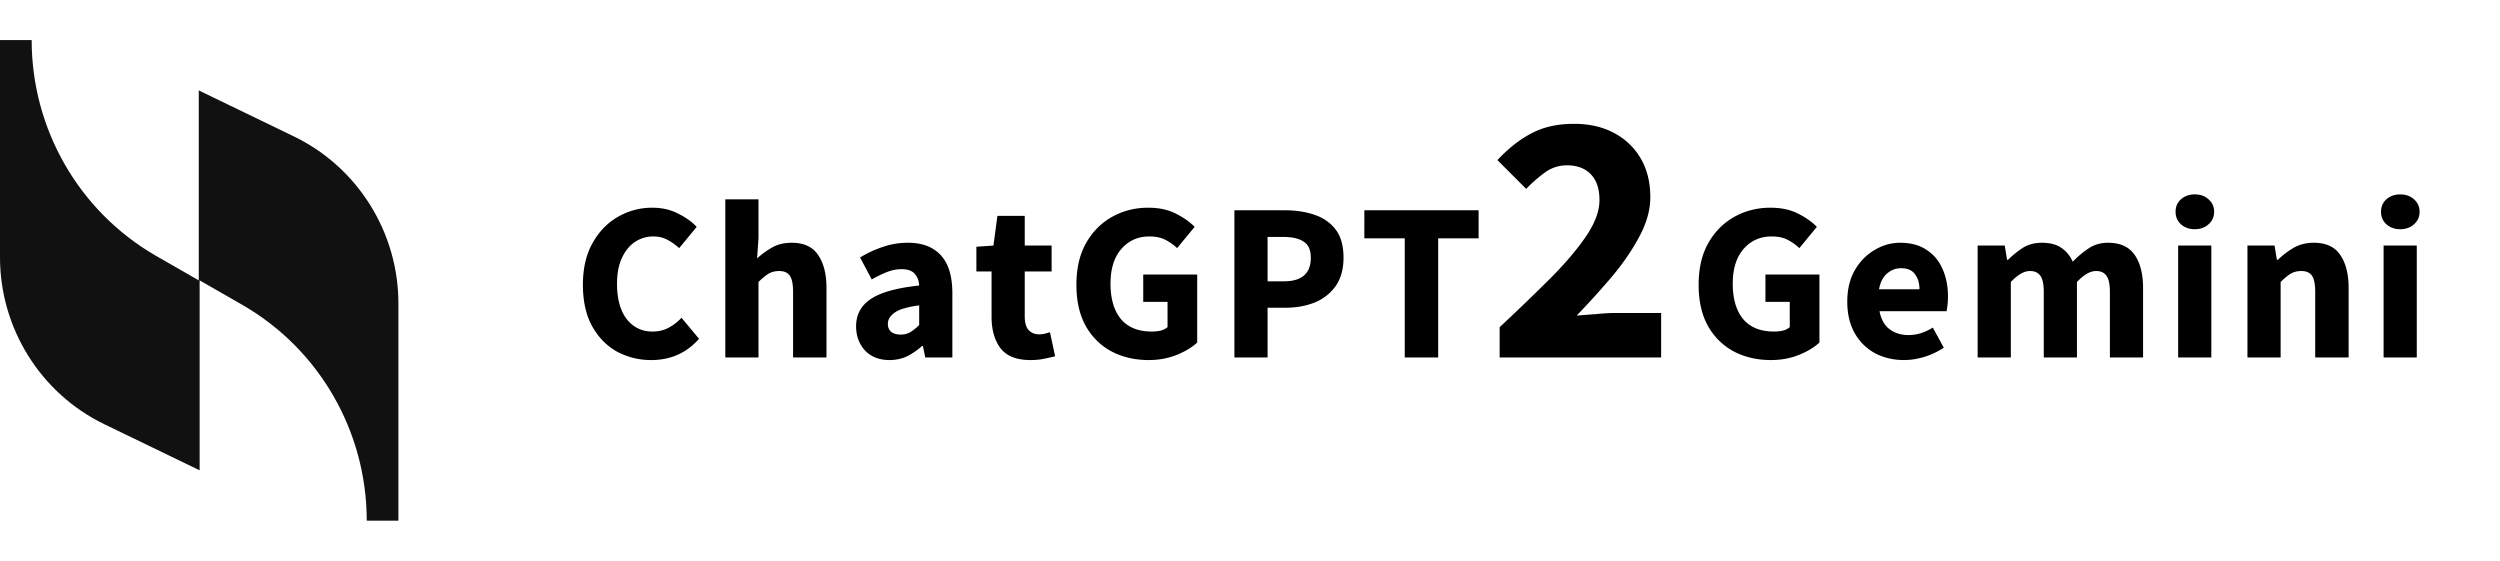
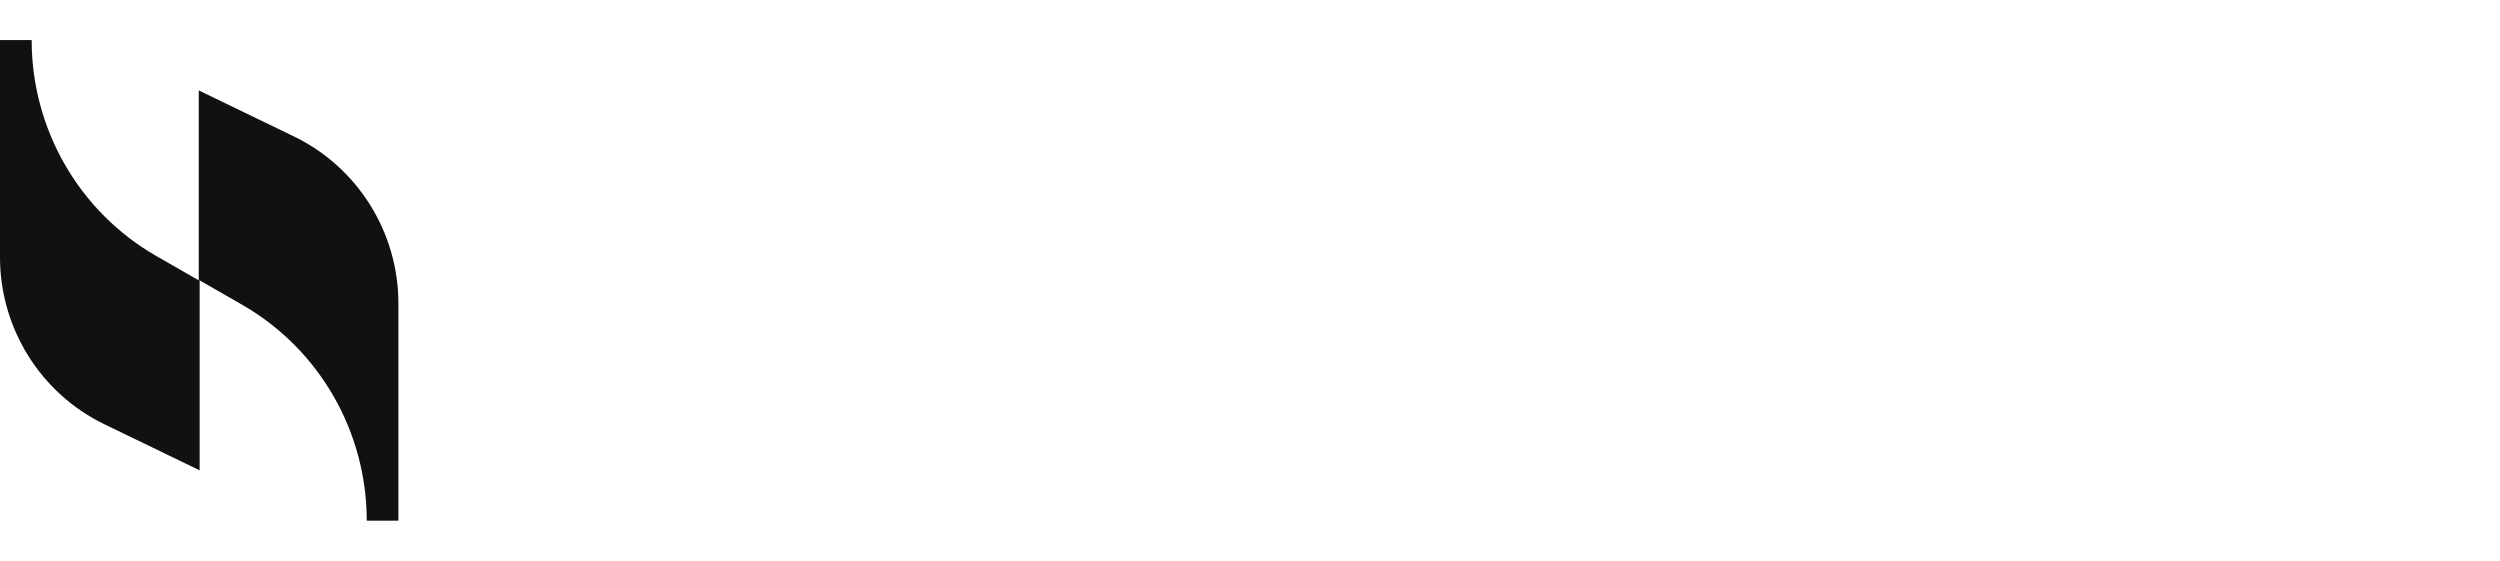
<svg xmlns="http://www.w3.org/2000/svg" width="214" height="48" fill="none">
  <g clip-path="url(#a)">
    <path fill="#111" d="M17.014 7.74V24l-3.689-2.117C6.775 18.1 2.71 11.066 2.71 3.428H0v18.605c0 6.05 3.463 11.647 8.959 14.294l8.13 3.933V24l3.69 2.117c6.55 3.781 10.614 10.815 10.614 18.454h2.71V25.966c0-6.05-3.463-11.647-8.958-14.294l-8.13-3.932Z" />
-     <path fill="#000" d="M55.757 30.82a6.112 6.112 0 0 1-2.94-.72c-.88-.493-1.587-1.213-2.12-2.16-.534-.96-.8-2.147-.8-3.56 0-1.4.273-2.587.82-3.56.547-.987 1.273-1.74 2.18-2.26a5.81 5.81 0 0 1 2.94-.78c.826 0 1.56.167 2.2.5.653.32 1.187.7 1.6 1.14l-1.5 1.82a4.736 4.736 0 0 0-1.02-.72 2.492 2.492 0 0 0-1.2-.28c-.574 0-1.1.16-1.58.48-.467.32-.84.787-1.12 1.4-.267.6-.4 1.32-.4 2.16 0 1.293.273 2.3.82 3.02.56.72 1.3 1.08 2.22 1.08.52 0 .986-.113 1.4-.34a4.199 4.199 0 0 0 1.08-.84l1.5 1.8c-1.067 1.213-2.427 1.82-4.08 1.82Zm6.33-.22V17.06h2.84v3.32l-.12 1.74c.36-.333.78-.64 1.26-.92s1.047-.42 1.7-.42c1.04 0 1.794.347 2.26 1.04.48.693.72 1.64.72 2.84v5.94h-2.86v-5.58c0-.693-.093-1.167-.28-1.42-.186-.267-.486-.4-.9-.4-.36 0-.673.08-.94.24a5.04 5.04 0 0 0-.84.7v6.46h-2.84Zm14.055.22c-.88 0-1.58-.273-2.1-.82-.506-.56-.76-1.247-.76-2.06 0-1.013.427-1.8 1.28-2.36.854-.56 2.227-.94 4.12-1.14-.026-.427-.16-.767-.4-1.02-.226-.253-.6-.38-1.12-.38-.4 0-.806.08-1.22.24-.413.16-.853.373-1.32.64l-1-1.88a9.496 9.496 0 0 1 1.94-.9c.68-.24 1.4-.36 2.16-.36 1.227 0 2.167.36 2.82 1.08.654.707.98 1.793.98 3.26v5.48h-2.32l-.2-.98h-.08c-.4.36-.826.653-1.28.88-.453.213-.953.32-1.5.32Zm.96-2.18c.32 0 .6-.073.84-.22a4.08 4.08 0 0 0 .74-.6v-1.68c-1.013.133-1.713.34-2.1.62-.386.28-.58.6-.58.96 0 .307.1.54.3.7.2.147.467.22.8.22Zm11.096 2.18c-1.186 0-2.04-.34-2.56-1.02-.507-.68-.76-1.573-.76-2.68v-3.88h-1.3v-2.12l1.46-.1.34-2.54h2.34v2.54h2.3v2.22h-2.3v3.84c0 .547.114.94.34 1.18.227.24.527.36.9.36.16 0 .32-.02.48-.06.16-.04.307-.08.44-.12l.44 2.06a13.91 13.91 0 0 1-.9.2c-.347.08-.753.12-1.22.12Zm10.123 0c-1.16 0-2.207-.24-3.14-.72a5.49 5.49 0 0 1-2.22-2.16c-.547-.96-.82-2.147-.82-3.56 0-1.4.273-2.587.82-3.56.56-.987 1.306-1.74 2.24-2.26.933-.52 1.96-.78 3.08-.78.92 0 1.706.167 2.36.5.666.333 1.206.713 1.62 1.14l-1.5 1.82a4.168 4.168 0 0 0-1.02-.72c-.36-.187-.814-.28-1.36-.28-.974 0-1.774.36-2.4 1.08-.614.707-.92 1.693-.92 2.96 0 1.293.293 2.3.88 3.02.6.72 1.486 1.08 2.66 1.08.266 0 .52-.027.76-.08.24-.067.433-.167.58-.3v-2.16h-2.08V23.5h4.62v5.82c-.44.413-1.027.767-1.76 1.06-.72.293-1.52.44-2.4.44Zm7.344-.22V18h4.32c.933 0 1.773.127 2.52.38.76.253 1.366.673 1.82 1.26.453.587.68 1.393.68 2.42 0 .987-.227 1.8-.68 2.44a4.094 4.094 0 0 1-1.8 1.4c-.747.293-1.567.44-2.46.44h-1.56v4.26h-2.84Zm2.84-6.52h1.4c1.533 0 2.3-.673 2.3-2.02 0-.667-.207-1.127-.62-1.38-.4-.267-.987-.4-1.76-.4h-1.32v3.8Zm11.743 6.52V20.4h-3.46V18h9.78v2.4h-3.46v10.2h-2.86Zm8.122 0v-2.592a189.974 189.974 0 0 0 4.448-4.288c1.28-1.301 2.283-2.496 3.008-3.584.726-1.088 1.088-2.09 1.088-3.008 0-.96-.245-1.696-.736-2.208-.49-.512-1.173-.768-2.048-.768a3.15 3.15 0 0 0-1.92.64c-.554.405-1.077.864-1.568 1.376l-2.464-2.464c.96-1.024 1.942-1.792 2.944-2.304 1.003-.533 2.208-.8 3.616-.8 1.302 0 2.432.256 3.392.768a5.655 5.655 0 0 1 2.304 2.176c.555.939.832 2.048.832 3.328 0 1.088-.309 2.208-.928 3.36-.597 1.13-1.376 2.272-2.336 3.424a73.049 73.049 0 0 1-3.04 3.36 95.01 95.01 0 0 1 1.664-.128 16.104 16.104 0 0 1 1.632-.096h3.936V30.6H128.37Zm23.213.22c-1.16 0-2.207-.24-3.14-.72a5.493 5.493 0 0 1-2.22-2.16c-.547-.96-.82-2.147-.82-3.56 0-1.4.273-2.587.82-3.56.56-.987 1.307-1.74 2.24-2.26.933-.52 1.96-.78 3.08-.78.92 0 1.707.167 2.36.5.667.333 1.207.713 1.62 1.14l-1.5 1.82a4.175 4.175 0 0 0-1.02-.72c-.36-.187-.813-.28-1.36-.28-.973 0-1.773.36-2.4 1.08-.613.707-.92 1.693-.92 2.96 0 1.293.293 2.3.88 3.02.6.72 1.487 1.08 2.66 1.08.267 0 .52-.027.76-.08a1.41 1.41 0 0 0 .58-.3v-2.16h-2.08V23.5h4.62v5.82c-.44.413-1.027.767-1.76 1.06-.72.293-1.52.44-2.4.44Zm11.404 0c-.907 0-1.733-.193-2.48-.58a4.408 4.408 0 0 1-1.74-1.72c-.427-.747-.64-1.647-.64-2.7 0-1.04.213-1.933.64-2.68.44-.76 1.007-1.34 1.7-1.74a4.194 4.194 0 0 1 2.18-.62c.92 0 1.68.207 2.28.62.613.4 1.067.947 1.36 1.64.307.693.46 1.473.46 2.34a6.618 6.618 0 0 1-.12 1.26h-5.74c.133.693.42 1.207.86 1.54.44.333.98.5 1.62.5.373 0 .727-.053 1.06-.16a4.691 4.691 0 0 0 1.02-.48l.94 1.72a6.196 6.196 0 0 1-1.64.78c-.6.187-1.187.28-1.76.28Zm-2.14-6.06h3.46c0-.52-.127-.947-.38-1.28-.24-.347-.64-.52-1.2-.52-.453 0-.853.153-1.2.46-.347.293-.573.74-.68 1.34Zm8.44 5.84v-9.58h2.32l.2 1.22h.08a7.697 7.697 0 0 1 1.26-1.02c.467-.293 1.013-.44 1.64-.44.68 0 1.227.14 1.64.42.427.28.76.68 1 1.2.427-.44.88-.82 1.36-1.14.48-.32 1.033-.48 1.66-.48 1.04 0 1.8.347 2.28 1.04.48.693.72 1.64.72 2.84v5.94h-2.84v-5.58c0-.693-.1-1.167-.3-1.42-.187-.267-.48-.4-.88-.4-.507 0-1.053.313-1.64.94v6.46h-2.84v-5.58c0-.693-.1-1.167-.3-1.42-.187-.267-.48-.4-.88-.4-.507 0-1.053.313-1.64.94v6.46h-2.84Zm17.163 0v-9.58h2.84v9.58h-2.84Zm1.42-10.98c-.467 0-.86-.14-1.18-.42-.307-.28-.46-.64-.46-1.08 0-.427.153-.78.46-1.06.32-.28.713-.42 1.18-.42.48 0 .873.14 1.18.42.32.28.48.633.48 1.06 0 .44-.16.8-.48 1.08-.307.28-.7.42-1.18.42Zm4.512 10.98v-9.58h2.32l.2 1.22h.08a7.2 7.2 0 0 1 1.34-1.02c.506-.293 1.086-.44 1.74-.44 1.04 0 1.793.347 2.26 1.04.48.693.72 1.64.72 2.84v5.94h-2.86v-5.58c0-.693-.094-1.167-.28-1.42-.187-.267-.487-.4-.9-.4-.36 0-.674.08-.94.24-.254.16-.534.393-.84.7v6.46h-2.84Zm11.654 0v-9.58h2.84v9.58h-2.84Zm1.42-10.98c-.466 0-.86-.14-1.18-.42-.306-.28-.46-.64-.46-1.08 0-.427.154-.78.46-1.06.32-.28.714-.42 1.18-.42.48 0 .874.14 1.18.42.32.28.48.633.48 1.06 0 .44-.16.8-.48 1.08-.306.28-.7.42-1.18.42Z" />
  </g>
  <defs>
    <clipPath id="a">
      <path fill="#fff" d="M0 0h214v48H0z" />
    </clipPath>
  </defs>
</svg>